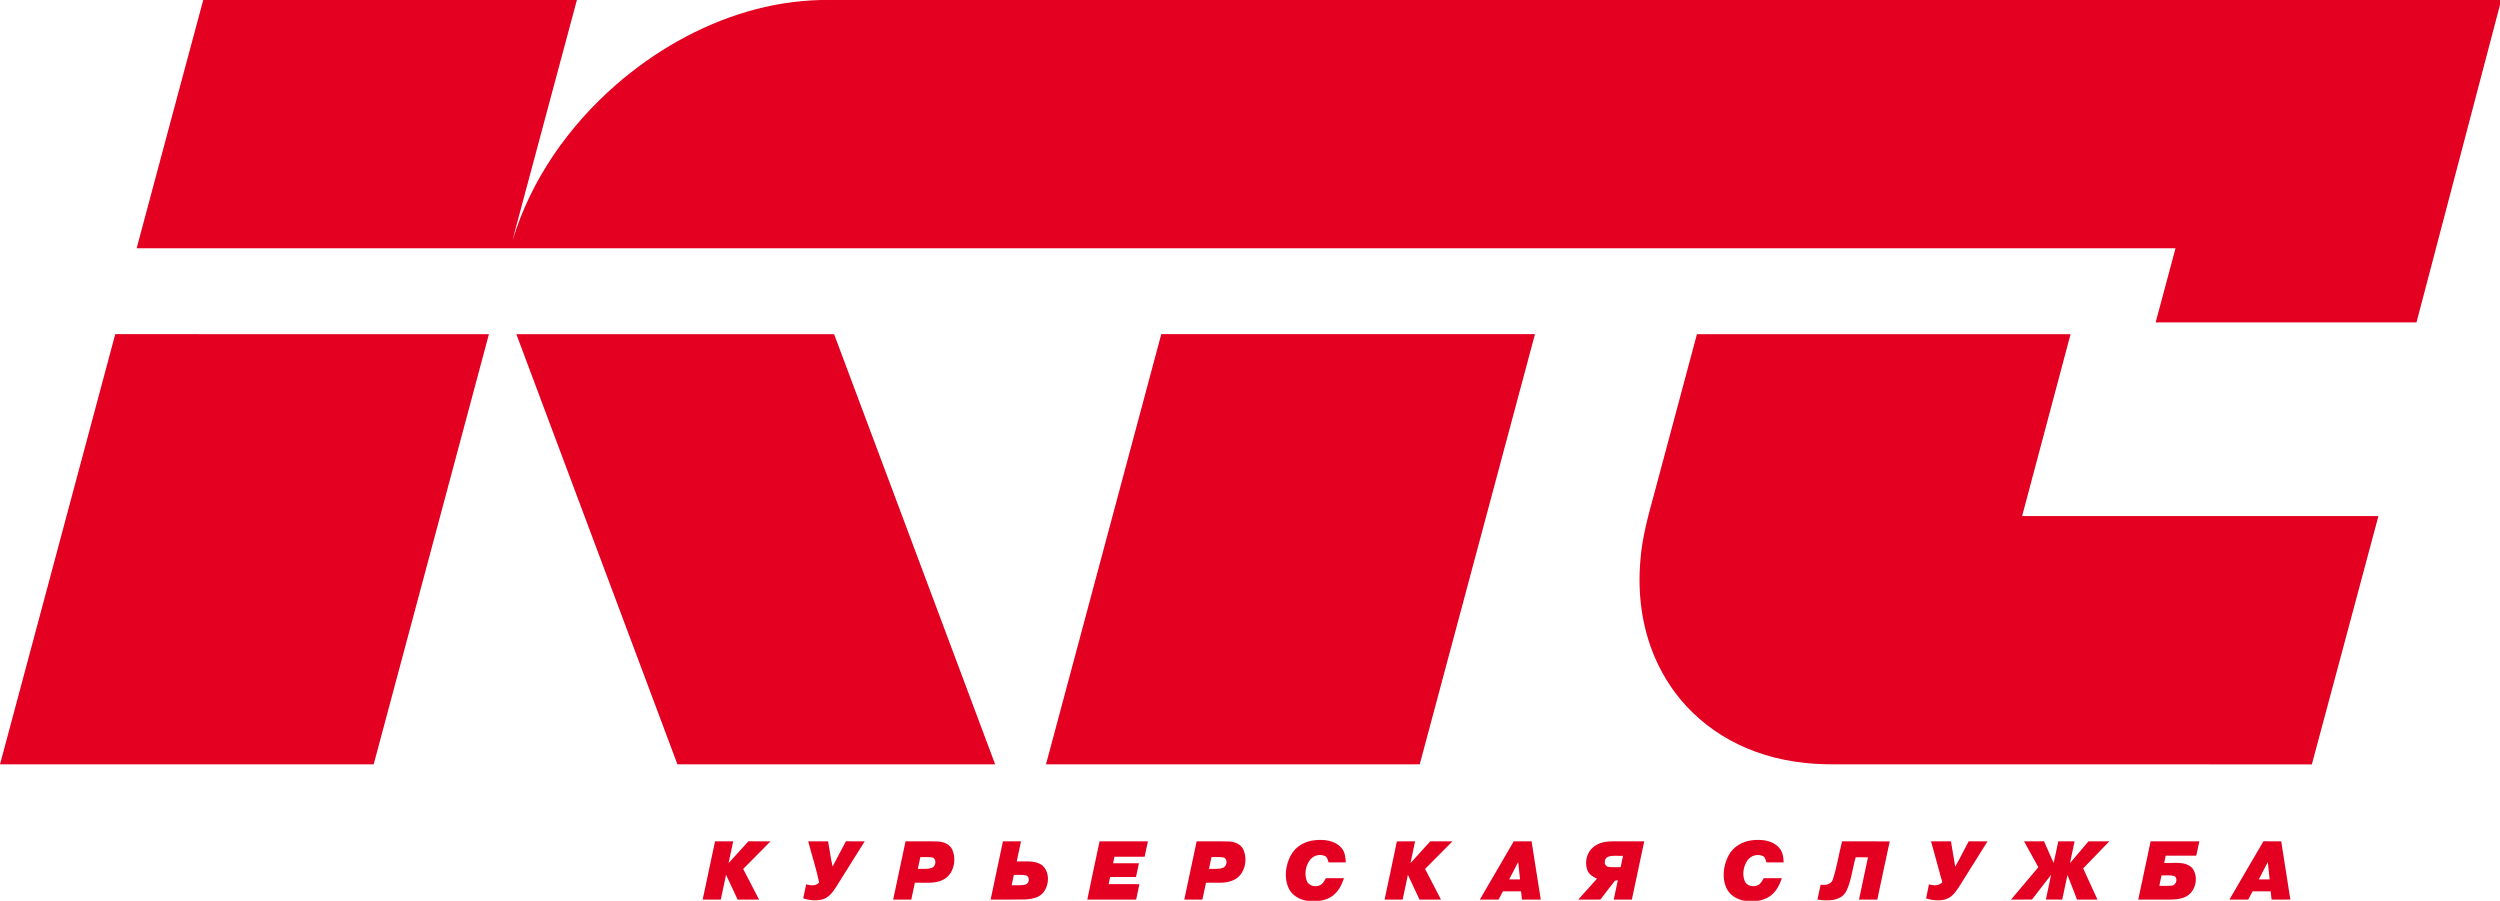
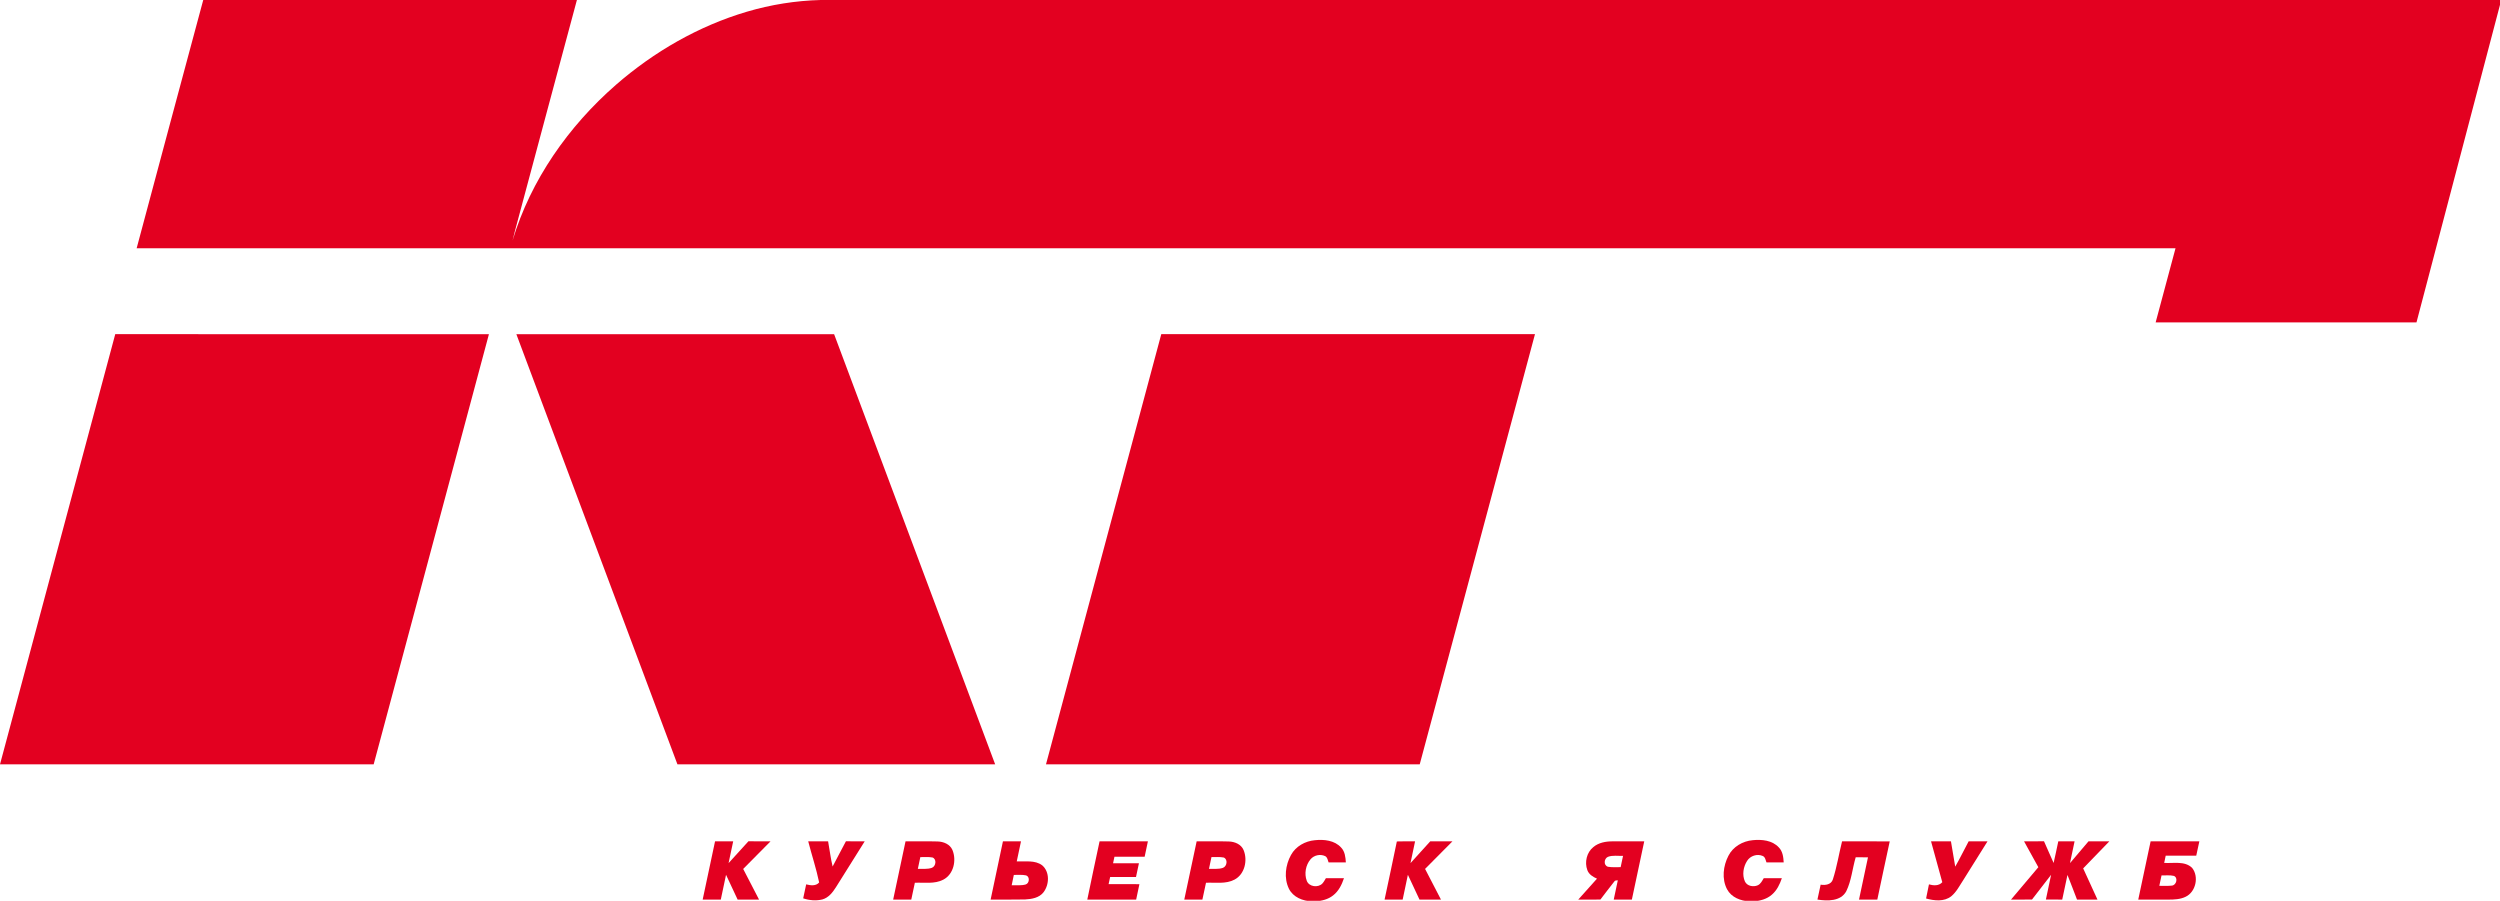
<svg xmlns="http://www.w3.org/2000/svg" viewBox="0 0 128 46.121">
  <g transform="matrix(0.064,0,0,0.064,-6.396834e-4,0)">
    <path d="m 162.6,0 298.93,0 c -16.55,61.28 -32.85,122.62 -49.34,183.92 -0.75,2.82 -1.49,5.65 -2.14,8.5 C 424.63,143.93 454.82,101 492.77,67.85 523.15,41.41 558.88,20.79 597.58,9.35 616.7,3.7 636.55,0.53 656.49,0 L 2001,0 l 0,0.09 c -22.65,85.94 -45.19,171.9 -67.81,257.84 -69.56,0 -139.11,0 -208.67,0 5.29,-19.78 10.61,-39.55 15.9,-59.32 -543.7,-0.02 -1087.39,0 -1631.09,-0.02 C 127.11,132.4 144.71,66.16 162.6,0 Z" style="fill:#e30020" />
    <path d="m 92.21,267.33 c 99.65,0.01 199.29,0 298.94,0.01 -30.72,114.71 -61.46,229.41 -92.2,344.12 -99.64,0.01 -199.29,0 -298.94,0.01 30.71,-114.72 61.45,-229.43 92.2,-344.14 z" style="fill:#e30020" />
    <path d="m 413.09,267.34 c 84.74,0 169.48,-0.03 254.21,0.02 42.92,114.71 85.9,229.4 128.83,344.1 -84.73,0.01 -169.45,0 -254.18,0 -42.97,-114.7 -85.9,-229.41 -128.86,-344.12 z" style="fill:#e30020" />
    <path d="m 929.03,267.33 c 99.65,0 199.31,0.01 298.96,0 -30.71,114.71 -61.49,229.41 -92.2,344.13 -99.66,0.01 -199.33,0.01 -298.99,0 30.74,-114.71 61.48,-229.42 92.23,-344.13 z" style="fill:#e30020" />
-     <path d="m 1357.56,267.34 c 99.63,-0.01 199.27,-0.02 298.9,0.01 -12.93,48.5 -25.85,97.01 -38.76,145.52 95.01,0 190.02,-0.01 285.04,0 -17.76,66.21 -35.42,132.44 -53.26,198.63 -127.47,-0.08 -254.95,-0.02 -382.42,-0.03 -21.25,0.12 -42.67,-2.76 -62.66,-10.15 -18.73,-6.77 -36.1,-17.42 -50.37,-31.34 -12.95,-12.61 -23.28,-27.86 -30.33,-44.5 -10.36,-24.32 -13.71,-51.29 -11.35,-77.52 1.35,-17.99 6.23,-35.41 10.95,-52.73 11.42,-42.63 22.85,-85.26 34.26,-127.89 z" style="fill:#e30020" />
    <path d="m 1032.83,683.95 c 3.78,-6.92 11.35,-11.1 19.07,-11.78 7.3,-0.78 15.79,0.08 21,5.87 3.06,3.16 3.52,7.7 3.79,11.88 -4.61,0.02 -9.21,0.01 -13.81,0.01 -0.68,-1.78 -0.88,-4.11 -2.77,-5.04 -3.87,-1.85 -8.89,-0.76 -11.66,2.52 -3.92,4.63 -5.15,11.55 -3.03,17.24 1.8,4.82 8.96,5.7 12.42,2.24 1.2,-1.28 1.99,-2.87 2.9,-4.34 4.81,-0.03 9.63,-0.03 14.45,0 -1.74,5.21 -4.29,10.42 -8.75,13.82 -3.92,3.12 -8.97,4.37 -13.89,4.63 l -2.99,0 c -7.27,-0.08 -15.06,-3.23 -18.43,-10.04 -4.12,-8.48 -2.78,-18.93 1.7,-27.01 z" style="fill:#e30020" />
    <path d="m 1402.2,672.15 c 7.25,-0.74 15.66,0.08 20.87,5.79 3.11,3.16 3.66,7.75 3.89,11.97 -4.59,0.03 -9.19,0.03 -13.77,0 -0.73,-1.84 -0.97,-4.31 -3.04,-5.15 -4.42,-1.93 -9.93,-0.11 -12.46,3.95 -3.05,4.76 -4.09,11.17 -1.76,16.44 1.74,3.76 6.79,4.65 10.32,3.07 2.36,-1.08 3.46,-3.57 4.76,-5.66 4.82,-0.05 9.65,-0.04 14.48,0 -1.65,4.86 -3.95,9.7 -7.92,13.11 -4.09,3.64 -9.61,5.13 -14.98,5.33 l -3.07,0 c -6.99,-0.19 -14.44,-3.14 -17.87,-9.59 -4.35,-8.29 -3.11,-18.66 1.08,-26.76 3.67,-7.3 11.47,-11.79 19.47,-12.5 z" style="fill:#e30020" />
    <path d="m 572.05,673.07 c 4.84,0 9.67,-0.01 14.51,0.01 -1.24,5.8 -2.49,11.61 -3.69,17.42 5.33,-5.8 10.54,-11.7 15.89,-17.47 5.89,0.08 11.77,0.01 17.66,0.05 -7.26,7.38 -14.6,14.69 -21.86,22.08 4.23,8.16 8.48,16.32 12.68,24.5 -5.71,0.01 -11.42,0 -17.13,0.01 -3.11,-6.6 -6.15,-13.24 -9.27,-19.83 -1.41,6.6 -2.8,13.21 -4.19,19.82 -4.83,0 -9.67,0 -14.5,0 3.29,-15.53 6.59,-31.06 9.9,-46.59 z" style="fill:#e30020" />
    <path d="m 646.58,673.07 c 5.3,0 10.61,-0.01 15.91,0.01 1.25,6.7 1.99,13.5 3.62,20.13 3.63,-6.69 6.98,-13.54 10.65,-20.2 5,0.12 10,0.03 15.01,0.07 -7.68,12.23 -15.31,24.5 -23.02,36.72 -2.61,4.13 -5.91,8.38 -10.84,9.76 -5.06,1.23 -10.45,0.76 -15.35,-0.88 0.82,-3.73 1.61,-7.46 2.39,-11.19 3.44,0.89 7.77,1.53 10.38,-1.52 -2.3,-11.08 -5.93,-21.92 -8.75,-32.9 z" style="fill:#e30020" />
    <path d="m 724.43,673.08 c 8.55,0.04 17.1,-0.15 25.64,0.09 4.76,0.12 9.94,2.2 11.9,6.86 3.41,8.17 0.96,19.41 -7.31,23.69 -7.01,3.68 -15.2,2.14 -22.77,2.48 -0.96,4.48 -1.91,8.98 -2.86,13.47 -4.84,-0.01 -9.67,0 -14.49,-0.01 3.29,-15.53 6.61,-31.05 9.89,-46.58 m 11.83,12.62 c -0.65,3.12 -1.32,6.24 -1.98,9.37 3.72,-0.12 7.62,0.45 11.21,-0.8 3.28,-1.19 4.08,-7.02 0.48,-8.29 -3.21,-0.57 -6.48,-0.27 -9.71,-0.28 z" style="fill:#e30020" />
    <path d="m 802.36,673.08 c 4.81,-0.02 9.63,-0.02 14.45,-0.01 -1.15,5.35 -2.28,10.71 -3.41,16.07 6.78,0.3 14.52,-1.25 20.35,3.11 6.19,5.28 5.76,15.44 1.07,21.57 -3.47,4.47 -9.48,5.49 -14.8,5.75 -9.17,0.21 -18.34,0.05 -27.51,0.09 3.29,-15.53 6.57,-31.06 9.85,-46.58 m 8.71,26.86 c -0.58,2.75 -1.16,5.5 -1.71,8.25 3.74,-0.11 7.61,0.43 11.26,-0.63 2.99,-0.99 3.39,-6.17 0.3,-7.24 -3.24,-0.7 -6.58,-0.32 -9.85,-0.38 z" style="fill:#e30020" />
    <path d="m 879.67,673.07 c 12.88,0 25.77,0 38.66,0 -0.87,4.1 -1.74,8.21 -2.6,12.32 -8.05,0.02 -16.1,-0.01 -24.16,0.02 -0.38,1.72 -0.74,3.45 -1.1,5.19 6.89,0 13.79,-0.01 20.69,0 -0.78,3.67 -1.56,7.34 -2.35,11.01 -6.89,-0.02 -13.79,-0.02 -20.68,0 -0.42,1.9 -0.85,3.8 -1.25,5.72 8.22,0.01 16.44,-0.01 24.66,0.01 -0.87,4.11 -1.72,8.22 -2.6,12.33 -13.03,0.02 -26.07,-0.05 -39.1,0.04 3.14,-15.58 6.57,-31.09 9.83,-46.64 z" style="fill:#e30020" />
    <path d="m 957.33,673.08 c 8.56,0.05 17.13,-0.16 25.7,0.1 4.73,0.13 9.9,2.21 11.84,6.85 3.41,8.16 0.97,19.36 -7.27,23.67 -7,3.7 -15.21,2.16 -22.79,2.5 -0.99,4.48 -1.92,8.98 -2.89,13.47 -4.84,-0.01 -9.67,0 -14.49,-0.01 3.3,-15.53 6.61,-31.05 9.9,-46.58 m 11.85,12.6 c -0.67,3.12 -1.34,6.25 -1.99,9.39 3.68,-0.12 7.54,0.44 11.11,-0.77 3.31,-1.12 4.2,-6.85 0.71,-8.28 -3.24,-0.63 -6.56,-0.3 -9.83,-0.34 z" style="fill:#e30020" />
    <path d="m 1117.49,673.16 c 4.85,-0.18 9.72,-0.07 14.58,-0.09 -1.21,5.81 -2.48,11.61 -3.67,17.43 5.3,-5.78 10.53,-11.63 15.8,-17.43 5.91,0 11.83,-0.01 17.75,0.01 -7.28,7.36 -14.58,14.7 -21.88,22.05 4.23,8.18 8.47,16.35 12.71,24.53 -5.73,0 -11.46,0.01 -17.18,0 -3.09,-6.61 -6.13,-13.24 -9.28,-19.82 -1.39,6.61 -2.77,13.22 -4.18,19.83 -4.83,-0.01 -9.65,0.01 -14.47,-0.02 3.26,-15.5 6.68,-30.97 9.82,-46.49 z" style="fill:#e30020" />
-     <path d="m 1183.88,719.66 c 9.03,-15.53 18.08,-31.06 27.13,-46.59 4.75,-0.01 9.5,0.02 14.26,-0.03 2.51,15.53 4.9,31.08 7.36,46.62 -5.02,0 -10.04,0.01 -15.05,0 -0.25,-2.2 -0.49,-4.4 -0.71,-6.59 -4.84,-0.01 -9.68,-0.03 -14.51,0.02 -1.15,2.2 -2.31,4.39 -3.49,6.58 -5,-0.01 -10,0 -14.99,-0.01 m 30.67,-30.05 c -2.42,4.63 -4.81,9.28 -7.21,13.92 2.89,0 5.79,0 8.7,0 -0.49,-4.64 -0.93,-9.29 -1.49,-13.92 z" style="fill:#e30020" />
    <path d="m 1274.69,677.66 c 4.22,-3.57 9.94,-4.59 15.34,-4.58 8.45,-0.04 16.91,0 25.37,-0.01 -3.29,15.53 -6.61,31.06 -9.9,46.59 -4.84,0 -9.67,0 -14.5,0.01 1.07,-5.15 2.18,-10.28 3.26,-15.42 -1.07,0.09 -2.33,-0.05 -2.91,1.08 -3.76,4.71 -7.35,9.55 -11.04,14.32 -5.9,0.03 -11.81,0 -17.7,0.02 4.98,-5.59 9.96,-11.18 14.99,-16.74 -3.2,-1.39 -6.45,-3.38 -7.71,-6.8 -2.34,-6.32 -0.56,-14.21 4.8,-18.47 m 11.69,7.8 c -3.23,1.35 -3.71,6.92 0.01,7.95 3.33,0.61 6.76,0.24 10.14,0.31 0.63,-3.02 1.27,-6.03 1.92,-9.05 -4.01,0.21 -8.24,-0.65 -12.07,0.79 z" style="fill:#e30020" />
    <path d="m 1473.67,673.07 c 12.7,0.04 25.41,-0.09 38.12,0.07 -3.42,15.48 -6.59,31.03 -9.93,46.53 -4.89,-0.01 -9.77,-0.01 -14.64,0 2.38,-11.27 4.79,-22.54 7.18,-33.8 -3.28,0 -6.56,0 -9.82,-0.07 -2.67,9 -3.39,18.66 -7.54,27.16 -4.38,8.2 -15.14,7.96 -23.08,6.68 0.82,-3.98 1.67,-7.95 2.57,-11.91 3.7,0.64 8.5,-0.05 9.78,-4.21 3.22,-9.94 4.81,-20.33 7.36,-30.45 z" style="fill:#e30020" />
    <path d="m 1544.85,673.07 c 5.3,0 10.61,-0.01 15.92,0.01 1.13,6.74 2.21,13.5 3.42,20.24 3.82,-6.62 7.11,-13.53 10.74,-20.25 5.03,0 10.05,-0.01 15.09,0 -6.39,10.22 -12.79,20.45 -19.18,30.66 -3.05,4.57 -5.52,9.72 -9.82,13.28 -5.67,4.5 -13.62,3.6 -20.14,1.78 0.7,-3.78 1.54,-7.52 2.29,-11.29 3.61,1.02 7.93,1.36 10.67,-1.73 -2.99,-10.91 -6.01,-21.8 -8.99,-32.7 z" style="fill:#e30020" />
    <path d="m 1619.25,673.07 c 5.31,-0.02 10.64,0.03 15.97,-0.04 2.62,5.76 5.05,11.6 7.68,17.36 1.34,-5.75 2.5,-11.53 3.74,-17.3 4.33,-0.04 8.68,-0.02 13.03,-0.03 -1.21,5.81 -2.48,11.62 -3.67,17.44 4.95,-5.8 9.87,-11.62 14.81,-17.43 5.55,0 11.11,-0.02 16.67,0.01 -6.95,7.24 -13.98,14.4 -20.93,21.63 3.82,8.31 7.64,16.63 11.43,24.96 -5.46,-0.01 -10.92,0 -16.37,-0.01 -2.55,-6.57 -5,-13.18 -7.63,-19.71 -1.46,6.55 -2.79,13.14 -4.19,19.72 -4.37,-0.01 -8.72,0.03 -13.07,-0.05 1.42,-6.58 2.81,-13.18 4.17,-19.77 -5.1,6.6 -10.21,13.2 -15.3,19.8 -5.6,0.02 -11.19,0.01 -16.77,0.02 7.27,-8.65 14.58,-17.26 21.86,-25.9 -3.81,-6.9 -7.62,-13.8 -11.43,-20.7 z" style="fill:#e30020" />
    <path d="m 1720.5,673.08 c 12.99,-0.03 25.99,0 38.99,-0.01 -0.83,3.82 -1.63,7.65 -2.48,11.47 -8.15,-0.02 -16.3,0 -24.44,-0.01 -0.42,1.93 -0.83,3.86 -1.2,5.8 7.4,0.49 16.43,-1.8 22.33,3.98 5.64,7 2.99,19.33 -5.3,23.15 -4.14,2.01 -8.86,2.19 -13.37,2.21 -8.14,-0.02 -16.28,0.01 -24.42,-0.01 3.29,-15.53 6.61,-31.05 9.89,-46.58 m 8.73,27.26 c -0.61,2.76 -1.2,5.54 -1.78,8.32 3.37,-0.06 6.78,0.23 10.16,-0.19 3.55,-0.42 5.04,-6.22 1.54,-7.74 -3.24,-0.79 -6.64,-0.28 -9.92,-0.39 z" style="fill:#e30020" />
-     <path d="m 1783.55,719.66 c 9.07,-15.54 18.07,-31.13 27.22,-46.63 4.73,0.07 9.47,0.02 14.22,0.04 2.44,15.53 4.88,31.06 7.31,46.58 -5.01,0.02 -10.02,0.01 -15.02,0.02 -0.27,-2.21 -0.52,-4.4 -0.74,-6.59 -4.83,-0.03 -9.65,-0.01 -14.46,-0.01 -1.18,2.19 -2.35,4.39 -3.51,6.59 -5.01,0.01 -10.02,0 -15.02,0 m 23.48,-16.13 c 2.88,0 5.78,0 8.7,0 -0.49,-4.64 -0.95,-9.27 -1.47,-13.9 -2.47,4.6 -4.83,9.26 -7.23,13.9 z" style="fill:#e30020" />
  </g>
</svg>